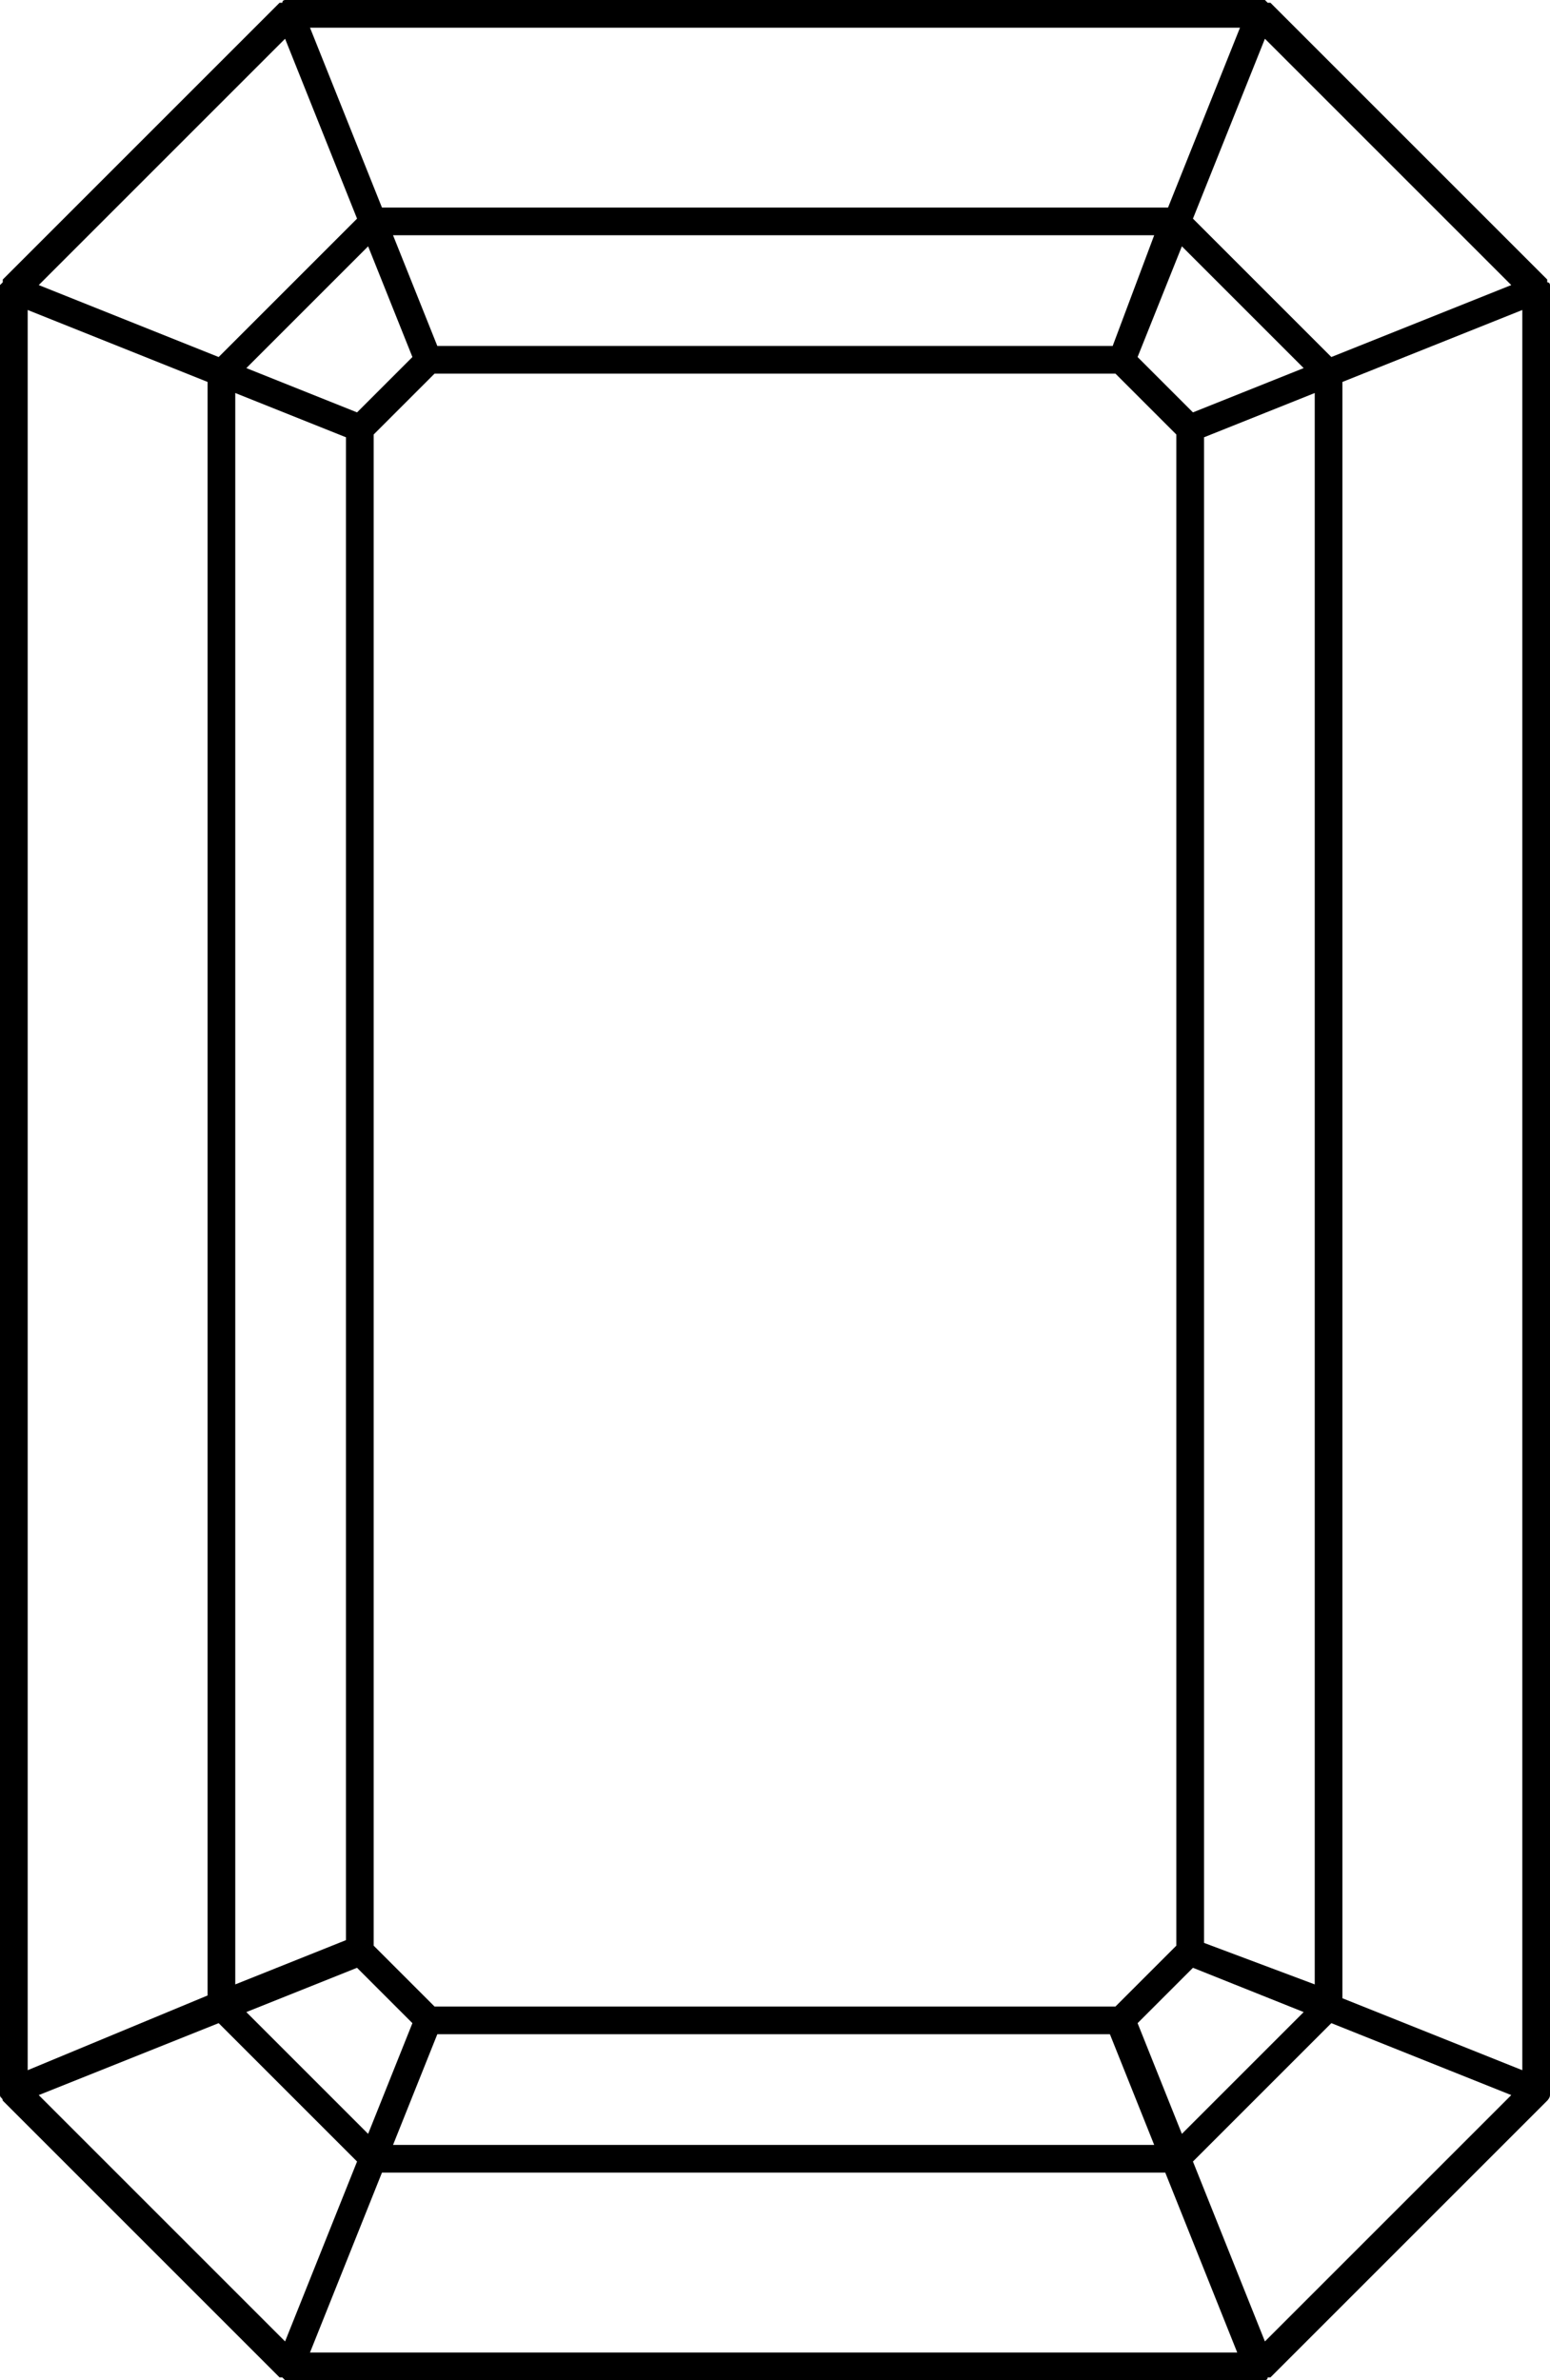
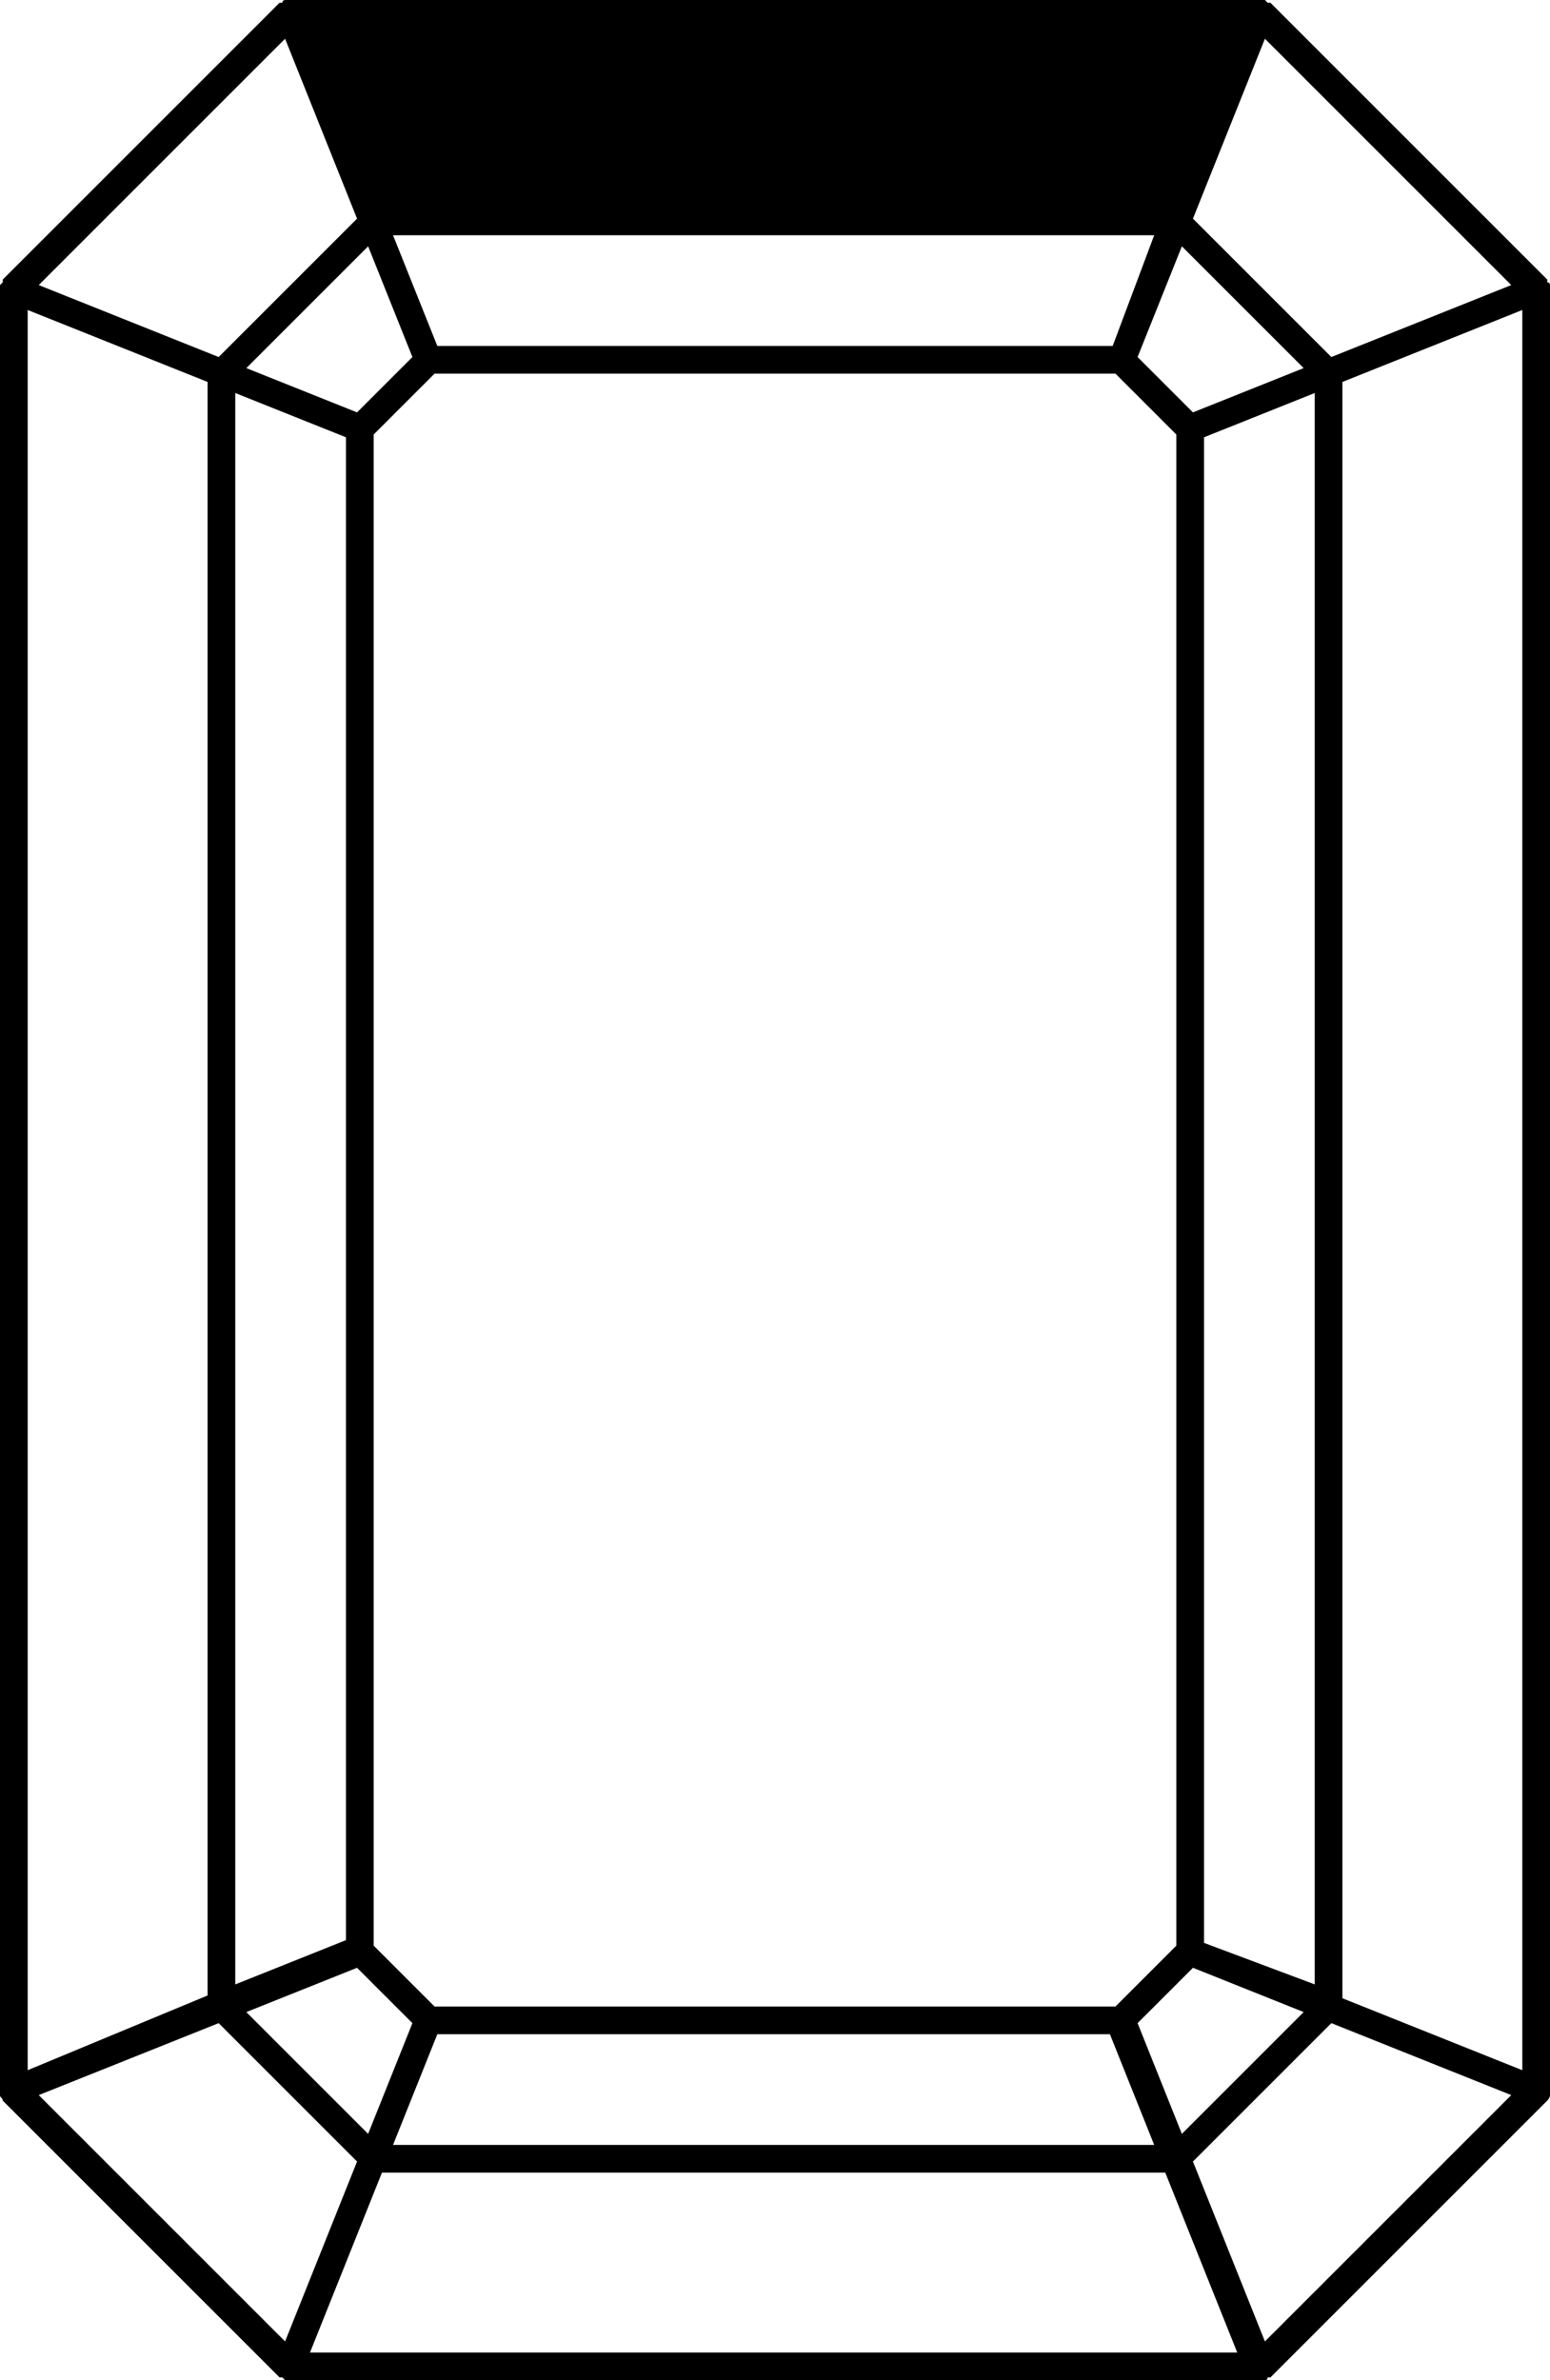
<svg xmlns="http://www.w3.org/2000/svg" width="56" height="86" viewBox="0 0 56 86" fill="none">
-   <path d="M56 10.3C56 10.3 56 10.2 55.9 10.2C55.9 10.2 55.9 10.2 55.9 10.1L45.9 0.1C45.9 0.1 45.9 0.1 45.8 0.1L45.7 0H45.6H45.5H10.5H10.4H10.3C10.3 0 10.2 -9.68575e-08 10.2 0.1C10.2 0.1 10.2 0.1 10.1 0.1L0.1 10.1C0.1 10.1 0.1 10.1 0.1 10.2L0 10.3V10.4V10.5V75.5V75.6V75.7C0 75.8 0.1 75.8 0.1 75.9L10.1 85.9C10.1 85.9 10.1 85.9 10.2 85.9L10.3 86C10.4 86 10.4 86 10.5 86H45.5C45.6 86 45.6 86 45.7 86C45.7 86 45.8 86 45.8 85.9C45.8 85.9 45.8 85.9 45.9 85.9L55.9 75.9C55.9 75.9 56 75.8 56 75.7V75.6V75.5V10.5C56 10.5 56 10.4 56 10.3ZM45.7 1.4L54.6 10.3L48.1 12.9L43.1 7.9L45.7 1.4ZM41.1 12.9L42.7 8.9L47.1 13.3L43.1 14.9L41.1 12.9ZM42.5 15.7V70.3L40.3 72.5H15.7L13.5 70.3V15.7L15.7 13.5H40.3L42.5 15.7ZM40.2 12.5H15.8L14.2 8.5H41.7L40.2 12.5ZM14.9 12.9L12.9 14.9L8.9 13.3L13.3 8.9L14.9 12.9ZM12.5 15.8V70.1L8.5 71.7V14.2L12.5 15.8ZM12.9 71.1L14.9 73.1L13.3 77.1L8.9 72.7L12.9 71.1ZM15.8 73.5H40.1L41.7 77.5H14.2L15.8 73.5ZM41.1 73.1L43.1 71.1L47.1 72.7L42.7 77.1L41.1 73.1ZM43.5 70.2V15.8L47.5 14.2V71.7L43.5 70.2ZM44.8 1L42.2 7.5H13.8L11.2 1H44.8ZM10.3 1.4L12.9 7.9L7.9 12.9L1.4 10.3L10.3 1.4ZM1 11.2L7.5 13.8V72.1L1 74.8V11.2ZM10.3 84.6L1.4 75.7L7.9 73.1L12.9 78.1L10.3 84.6ZM11.2 85L13.8 78.5H42.1L44.7 85H11.2ZM45.7 84.6L43.1 78.1L48.1 73.1L54.6 75.7L45.7 84.6ZM55 74.8L48.5 72.2V13.8L55 11.2V74.8Z" fill="black" />
+   <path d="M56 10.3C56 10.3 56 10.2 55.9 10.2C55.9 10.2 55.9 10.2 55.9 10.1L45.9 0.1C45.9 0.1 45.9 0.1 45.8 0.1L45.7 0H45.6H45.5H10.5H10.4H10.3C10.3 0 10.2 -9.68575e-08 10.2 0.1C10.2 0.1 10.2 0.1 10.1 0.1L0.1 10.1C0.1 10.1 0.1 10.1 0.1 10.2L0 10.3V10.4V10.5V75.5V75.6V75.7C0 75.8 0.1 75.8 0.1 75.9L10.1 85.9C10.1 85.9 10.1 85.9 10.2 85.9L10.3 86C10.4 86 10.4 86 10.5 86H45.5C45.6 86 45.6 86 45.7 86C45.7 86 45.8 86 45.8 85.9C45.8 85.9 45.8 85.9 45.9 85.9L55.9 75.9C55.9 75.9 56 75.8 56 75.7V75.6V75.5V10.5C56 10.5 56 10.4 56 10.3ZM45.7 1.4L54.6 10.3L48.1 12.9L43.1 7.9L45.7 1.4ZM41.1 12.9L42.7 8.9L47.1 13.3L43.1 14.9L41.1 12.9ZM42.5 15.7V70.3L40.3 72.5H15.7L13.5 70.3V15.7L15.7 13.5H40.3L42.5 15.7ZM40.2 12.5H15.8L14.2 8.5H41.7L40.2 12.5ZM14.9 12.9L12.9 14.9L8.9 13.3L13.3 8.9L14.9 12.9ZM12.5 15.8V70.1L8.5 71.7V14.2L12.5 15.8ZM12.9 71.1L14.9 73.1L13.3 77.1L8.9 72.7L12.9 71.1ZM15.8 73.5H40.1L41.7 77.5H14.2L15.8 73.5ZM41.1 73.1L43.1 71.1L47.1 72.7L42.7 77.1L41.1 73.1ZM43.5 70.2V15.8L47.5 14.2V71.7L43.5 70.2ZM44.8 1H13.8L11.2 1H44.8ZM10.3 1.4L12.9 7.9L7.9 12.9L1.4 10.3L10.3 1.4ZM1 11.2L7.5 13.8V72.1L1 74.8V11.2ZM10.3 84.6L1.4 75.7L7.9 73.1L12.9 78.1L10.3 84.6ZM11.2 85L13.8 78.5H42.1L44.7 85H11.2ZM45.7 84.6L43.1 78.1L48.1 73.1L54.6 75.7L45.7 84.6ZM55 74.8L48.5 72.2V13.8L55 11.2V74.8Z" fill="black" />
</svg>